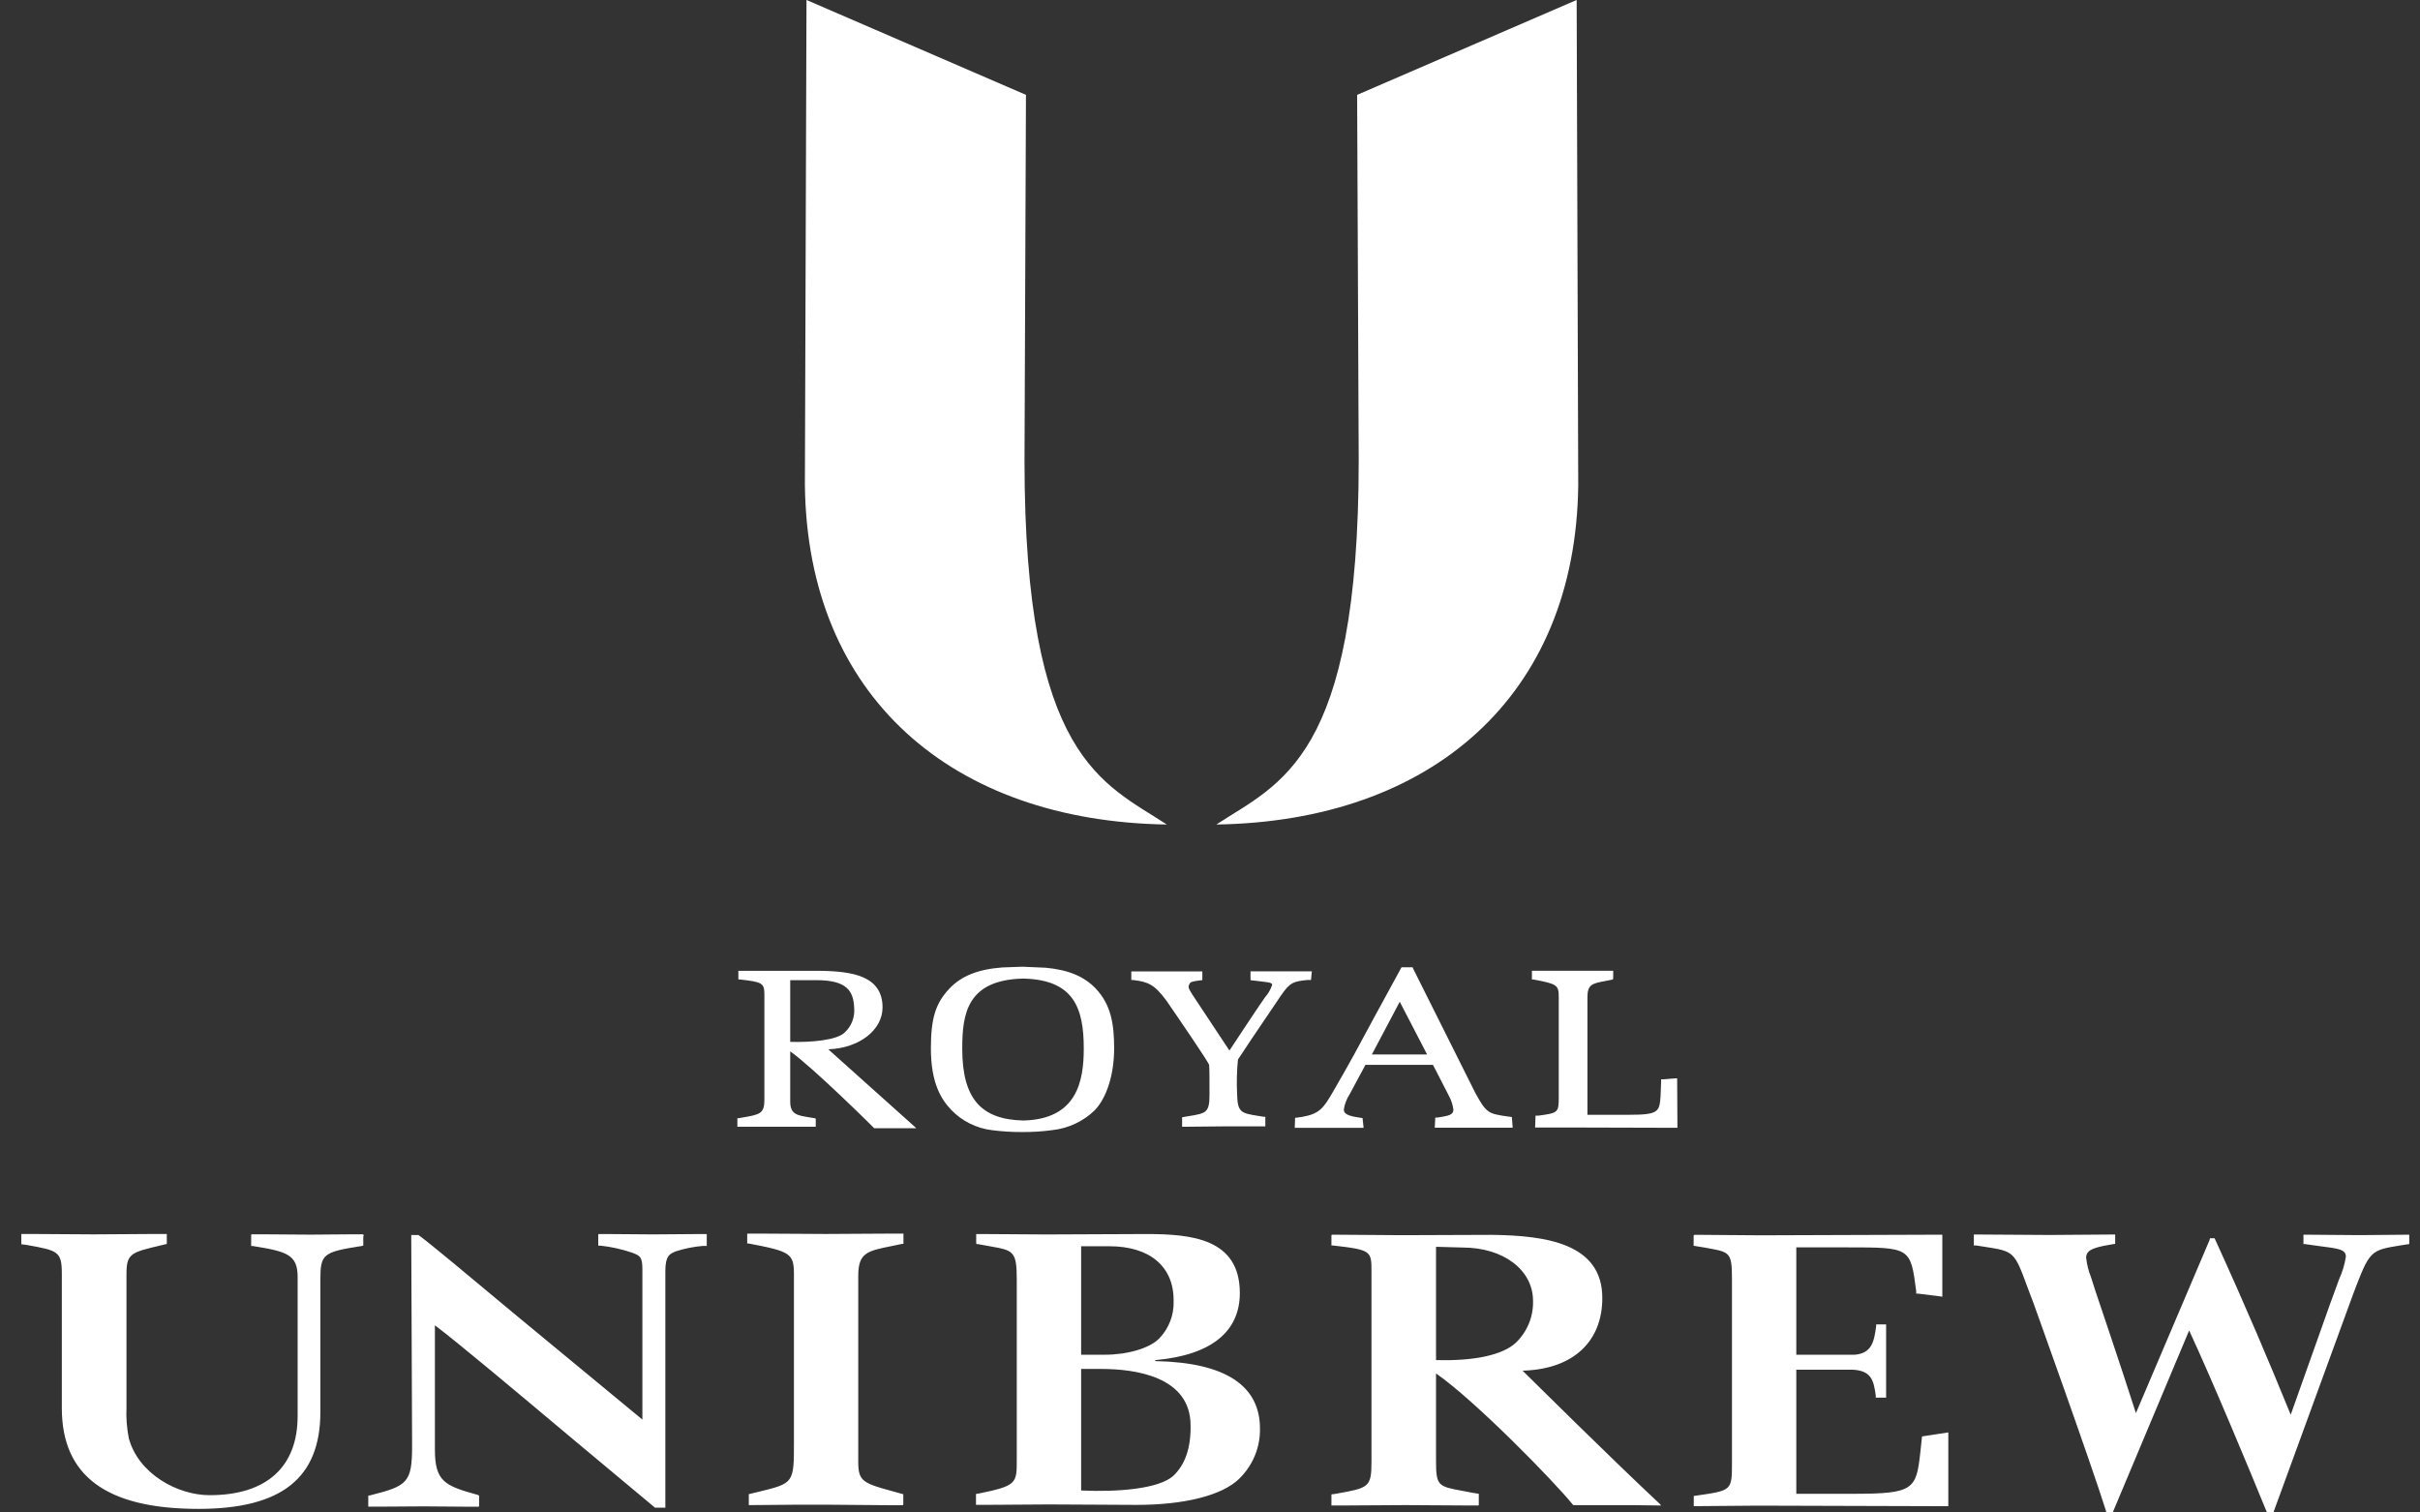
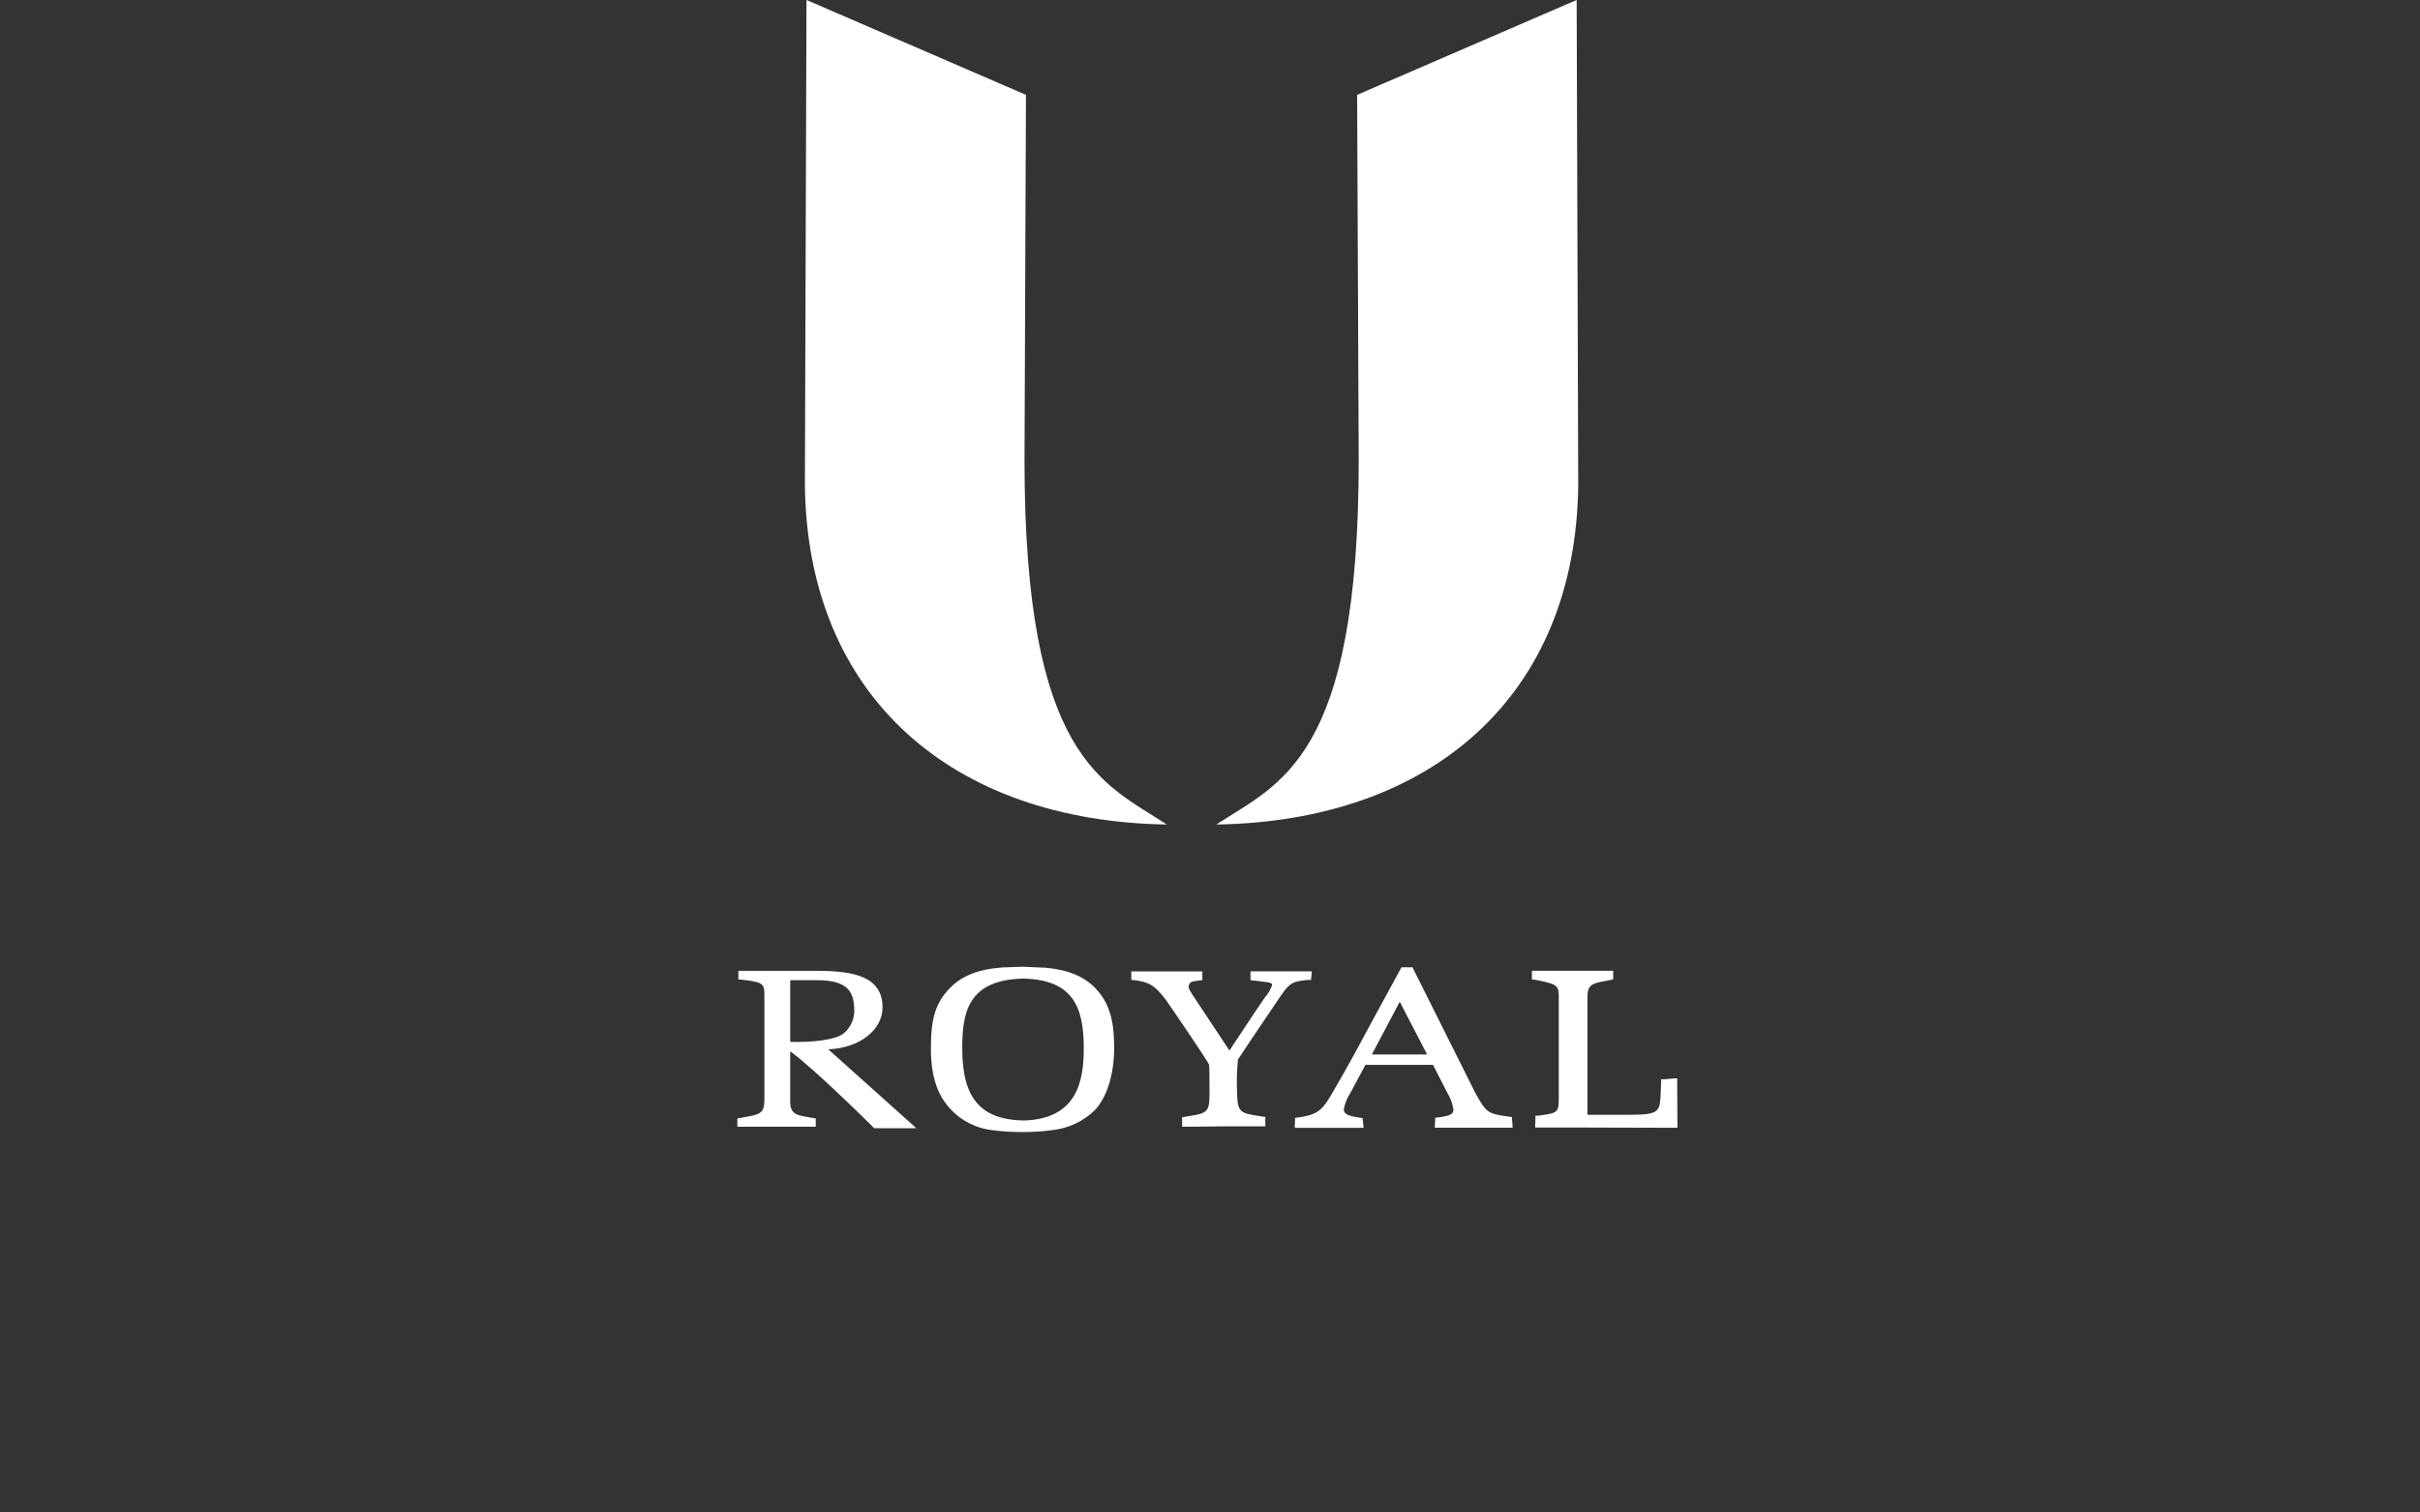
<svg xmlns="http://www.w3.org/2000/svg" width="80" height="50" viewBox="0 0 80 50" fill="none">
  <rect x="0" y="0" width="80" height="50" fill="#333333" stroke="none" />
  <path d="M38.572 27.257C31.474 27.148 26.691 23.022 26.608 16.04L26.661 -0.001L33.916 3.136L33.868 15.217C33.866 25.089 36.483 25.884 38.572 27.257Z" fill="white" />
-   <path d="M44.916 15.217L44.864 3.136L52.121 -0.001L52.173 16.04C52.093 23.022 47.306 27.148 40.21 27.257C42.309 25.884 44.916 25.089 44.916 15.217Z" fill="white" />
-   <path d="M28.372 48.053V42.174C28.372 41.413 28.673 41.354 29.479 41.192L29.818 41.121H29.866V40.78H29.558L27.301 40.793L25.068 40.78H24.71L24.701 40.804V41.107H24.745C26.148 41.372 26.246 41.441 26.246 42.143V47.67C26.246 49.032 26.246 49.032 25.066 49.319L25.022 49.33L24.754 49.393V49.756H24.83L26.305 49.743H27.382L29.46 49.76H29.84L29.861 49.736V49.45C29.861 49.431 29.861 49.397 29.861 49.397L29.56 49.313C28.363 48.989 28.363 48.952 28.372 48.053ZM23.332 40.795H23.13L21.588 40.807L20.026 40.795H19.79L19.777 40.817V41.179H19.799H19.852C20.21 41.218 20.562 41.297 20.902 41.413L20.939 41.428C21.149 41.513 21.236 41.55 21.236 41.952V46.929L17.044 43.466C15.449 42.134 14.189 41.083 13.833 40.827H13.815H13.595V40.875L13.623 47.797C13.623 49.012 13.468 49.123 12.249 49.43L12.174 49.444V49.807H12.249H12.618L14.014 49.798L15.441 49.809H15.755H15.825L15.838 49.787V49.453L15.821 49.428L15.768 49.411C14.707 49.117 14.377 48.976 14.377 47.918V43.812C15.139 44.384 17.001 45.95 18.978 47.608L21.623 49.816L21.651 49.84H21.695H21.995V42.014C21.995 41.521 22.136 41.459 22.296 41.386L22.331 41.37C22.624 41.274 22.927 41.214 23.235 41.188H23.364V40.86C23.364 40.84 23.364 40.8 23.364 40.8L23.332 40.795ZM12.02 40.869V40.824L11.996 40.804H11.648L10.252 40.815L8.727 40.804H8.373H8.316L8.303 40.827V41.19H8.351C9.487 41.372 9.839 41.473 9.839 42.217V46.811C9.839 48.499 8.806 49.428 6.931 49.428C5.867 49.428 4.578 48.724 4.258 47.546C4.192 47.211 4.166 46.87 4.181 46.528V42.128C4.181 41.441 4.314 41.403 5.347 41.163L5.514 41.123V41.105V40.793H5.146L3.097 40.806L1.046 40.793H0.705V40.818V41.132L0.812 41.147H0.832L0.893 41.158C1.913 41.339 2.044 41.368 2.044 42.108V46.55C2.044 48.791 3.519 49.881 6.56 49.881C9.31 49.881 10.591 48.862 10.591 46.675V42.295C10.591 41.459 10.68 41.388 11.948 41.192L12.009 41.179V40.873L12.02 40.869ZM79.645 41.107V40.817H79.56L78.002 40.831L76.294 40.817H76.147V41.127H76.195L76.705 41.198C77.196 41.261 77.443 41.294 77.52 41.421C77.541 41.457 77.552 41.499 77.55 41.541C77.51 41.8 77.434 42.053 77.325 42.292L77.172 42.711L77.039 43.074L75.726 46.768C74.979 44.939 74.297 43.321 73.229 40.976L73.209 40.934H73.19H73.061L73.048 40.964V40.983L70.609 46.715C70.094 45.106 69.266 42.669 69.259 42.644L69.124 42.221C69.042 42.017 68.988 41.802 68.964 41.584C68.961 41.529 68.975 41.474 69.002 41.426C69.093 41.279 69.371 41.21 69.836 41.132L69.923 41.12V40.811H69.786L67.758 40.826L65.447 40.811H65.251V41.174H65.336L65.578 41.212C66.588 41.366 66.588 41.366 67.033 42.577L67.217 43.063C67.236 43.115 69.109 48.325 69.615 49.934L69.635 49.999H69.841L69.865 49.945L72.368 43.983C73.128 45.616 74.396 48.664 74.911 49.929L74.933 49.974L74.951 49.99H75.154L75.184 49.916L77.788 42.785C78.341 41.334 78.341 41.334 79.379 41.167L79.648 41.125L79.645 41.107ZM38.237 44.997H38.192V44.959H38.233C40.035 44.79 40.986 44.025 40.986 42.747C40.986 40.947 39.393 40.795 37.899 40.795L34.565 40.809L32.428 40.795H32.271V41.107L32.289 41.129H32.335L32.732 41.201C33.495 41.336 33.612 41.355 33.612 42.29V48.258C33.612 49.05 33.612 49.116 32.321 49.381H32.297H32.276L32.264 49.402V49.747H32.33H32.699L34.685 49.734L37.567 49.749C39.161 49.749 40.396 49.435 40.959 48.891C41.182 48.675 41.358 48.418 41.478 48.133C41.597 47.849 41.656 47.544 41.652 47.236C41.656 45.803 40.505 45.048 38.237 44.997ZM35.74 41.199H36.675C38.004 41.199 38.797 41.865 38.797 42.981C38.797 42.998 38.797 43.014 38.797 43.03C38.803 43.255 38.764 43.478 38.681 43.688C38.599 43.897 38.475 44.089 38.318 44.251C38.001 44.571 37.276 44.785 36.514 44.785H35.74V41.199ZM38.794 48.782C38.323 49.223 36.931 49.326 35.784 49.274H35.74V45.255H36.407C37.514 45.255 39.358 45.498 39.358 47.125C39.369 47.877 39.173 48.419 38.794 48.782ZM64.401 47.354L63.536 47.486V47.505L63.479 48.04C63.346 49.23 63.254 49.382 61.299 49.382H59.382V45.28H61.255C61.856 45.315 61.941 45.625 62.008 46.131V46.156V46.204H62.074H62.351V43.783H62.022V43.836C61.954 44.38 61.862 44.743 61.301 44.786H59.382V41.236H61.05C63.158 41.236 63.158 41.236 63.346 42.687V42.765H63.411L64.134 42.856L64.209 42.867V40.818H63.678L58.196 40.837L56.25 40.822H56.01L55.988 40.846V41.183L56.357 41.243L56.495 41.268C57.183 41.397 57.255 41.412 57.255 42.283V48.35C57.255 49.272 57.255 49.272 56.101 49.439L55.992 49.453V49.789H56.258L58.102 49.774L63.889 49.791H64.407V47.354H64.401ZM50.331 45.309H50.408C52.012 45.242 52.969 44.346 52.969 42.91C52.969 41.111 51.125 40.844 49.311 40.822L46.338 40.833L44.289 40.818H44.025L44.014 40.842V41.174H44.072C45.338 41.319 45.338 41.355 45.338 42.036V48.321C45.338 49.17 45.25 49.187 44.173 49.379L44.079 49.395H44.027L44.014 49.417V49.769H44.346L46.463 49.756L48.59 49.769H48.876L48.886 49.745V49.382L48.625 49.339L48.35 49.286C47.538 49.136 47.472 49.123 47.472 48.278V45.403C48.763 46.3 51.367 48.963 51.998 49.745L52.016 49.758H53.418H53.991L54.913 49.769L54.871 49.718C53.305 48.256 50.67 45.643 50.331 45.309ZM47.472 44.961C47.472 44.917 47.472 41.261 47.472 41.219H47.562L48.352 41.241C49.7 41.241 50.679 41.983 50.679 43.005C50.686 43.26 50.64 43.514 50.543 43.751C50.446 43.988 50.301 44.203 50.117 44.382C49.685 44.792 48.739 44.999 47.472 44.961Z" fill="white" />
+   <path d="M44.916 15.217L44.864 3.136L52.121 -0.001L52.173 16.04C52.093 23.022 47.306 27.148 40.21 27.257C42.309 25.884 44.916 25.089 44.916 15.217" fill="white" />
  <path d="M49.962 36.924L49.834 36.908C49.193 36.815 49.136 36.793 48.772 36.133L46.716 32.022L46.698 31.976H46.344L46.32 31.991L46.301 32.031L45.379 33.723C44.911 34.596 44.629 35.124 44.072 36.082C43.751 36.637 43.622 36.819 43.048 36.922L42.812 36.955V36.986L42.801 37.285H42.862H43.939H44.944H45.075V37.258L45.043 36.959H45.025L44.949 36.948C44.632 36.902 44.49 36.848 44.442 36.757C44.429 36.731 44.423 36.701 44.424 36.672C44.454 36.49 44.522 36.317 44.623 36.162L45.139 35.202H47.371L47.907 36.244C47.98 36.381 48.027 36.531 48.046 36.685C48.047 36.716 48.04 36.747 48.025 36.775C47.97 36.873 47.793 36.904 47.509 36.946H47.446V36.966L47.43 37.28H47.465H47.66H48.486H49.862H50.004V37.254L49.98 36.933L49.962 36.924ZM45.351 34.859L46.273 33.116L47.177 34.859H45.351ZM55.443 35.647H55.383L54.976 35.681H54.913V35.699V35.765L54.897 36.18V36.207C54.858 36.752 54.85 36.853 53.846 36.853H52.477C52.477 36.808 52.477 32.969 52.477 32.969C52.477 32.54 52.634 32.51 53.1 32.424L53.312 32.381L53.329 32.359V32.092H53.248H51.944H50.775H50.642V32.379H50.687C51.474 32.528 51.529 32.56 51.529 32.961V36.273C51.529 36.788 51.503 36.792 50.852 36.882H50.81H50.76V36.933L50.749 37.218V37.273H50.9H51.852L55.452 37.283L55.443 35.647ZM27.38 34.687H27.399C28.411 34.645 29.175 34.05 29.175 33.303C29.175 32.265 28.186 32.109 27.117 32.094H26.379H24.409V32.379H24.457C25.177 32.462 25.269 32.488 25.269 32.865V36.36C25.269 36.819 25.116 36.844 24.551 36.942L24.422 36.966H24.376V37.247H24.59H25.66H26.766H26.967V36.988L26.951 36.968H26.936L26.752 36.937C26.346 36.871 26.123 36.835 26.123 36.416V34.756C26.873 35.284 28.88 37.273 28.898 37.296H29.228H30.287L30.242 37.251L27.38 34.687ZM26.123 34.444C26.123 34.4 26.123 32.448 26.123 32.403H27.002C28 32.403 28.218 32.765 28.238 33.33C28.25 33.479 28.228 33.63 28.172 33.769C28.117 33.909 28.03 34.035 27.919 34.137C27.651 34.393 26.792 34.462 26.128 34.442L26.123 34.444ZM43.291 32.397H43.34V32.379L43.367 32.11H43.308H41.932H41.339V32.134V32.397L41.374 32.408L41.543 32.426L41.927 32.475C42.004 32.491 42.043 32.511 42.054 32.539C42.056 32.546 42.056 32.553 42.054 32.56C42.005 32.709 41.926 32.846 41.822 32.963C41.565 33.326 40.745 34.576 40.643 34.729L39.415 32.876L39.375 32.809C39.308 32.702 39.27 32.638 39.308 32.555C39.347 32.471 39.356 32.453 39.627 32.415L39.747 32.401V32.114H39.581H38.869H37.46H37.398V32.397H37.453C37.96 32.455 38.169 32.551 38.559 33.079C38.903 33.578 39.946 35.101 39.97 35.202C39.985 35.262 39.983 35.863 39.983 36.118V36.217C39.983 36.784 39.854 36.806 39.312 36.895L39.127 36.926L39.078 36.935V37.249L40.442 37.236H41.587H41.783H41.829V36.92H41.787L41.602 36.891C41.029 36.799 40.909 36.779 40.896 36.166C40.877 35.786 40.886 35.405 40.924 35.026L41.362 34.366L42.353 32.9C42.655 32.461 42.766 32.448 43.225 32.395L43.291 32.397ZM34.563 31.991L33.798 31.958L33.136 31.982C32.339 32.04 31.784 32.261 31.391 32.675C30.928 33.161 30.773 33.662 30.773 34.66C30.773 35.834 31.133 36.362 31.445 36.69C31.804 37.065 32.286 37.303 32.806 37.363C33.135 37.405 33.467 37.425 33.8 37.423C34.132 37.425 34.463 37.404 34.792 37.359C35.321 37.301 35.814 37.069 36.192 36.701C36.592 36.278 36.831 35.513 36.831 34.654C36.831 33.854 36.728 33.212 36.221 32.678C35.837 32.277 35.312 32.058 34.563 31.991ZM33.826 37.042C32.413 37.009 31.81 36.298 31.81 34.663C31.81 33.517 31.965 32.392 33.826 32.35C35.485 32.388 35.827 33.303 35.827 34.663C35.827 35.75 35.598 37.002 33.826 37.042Z" fill="white" />
</svg>